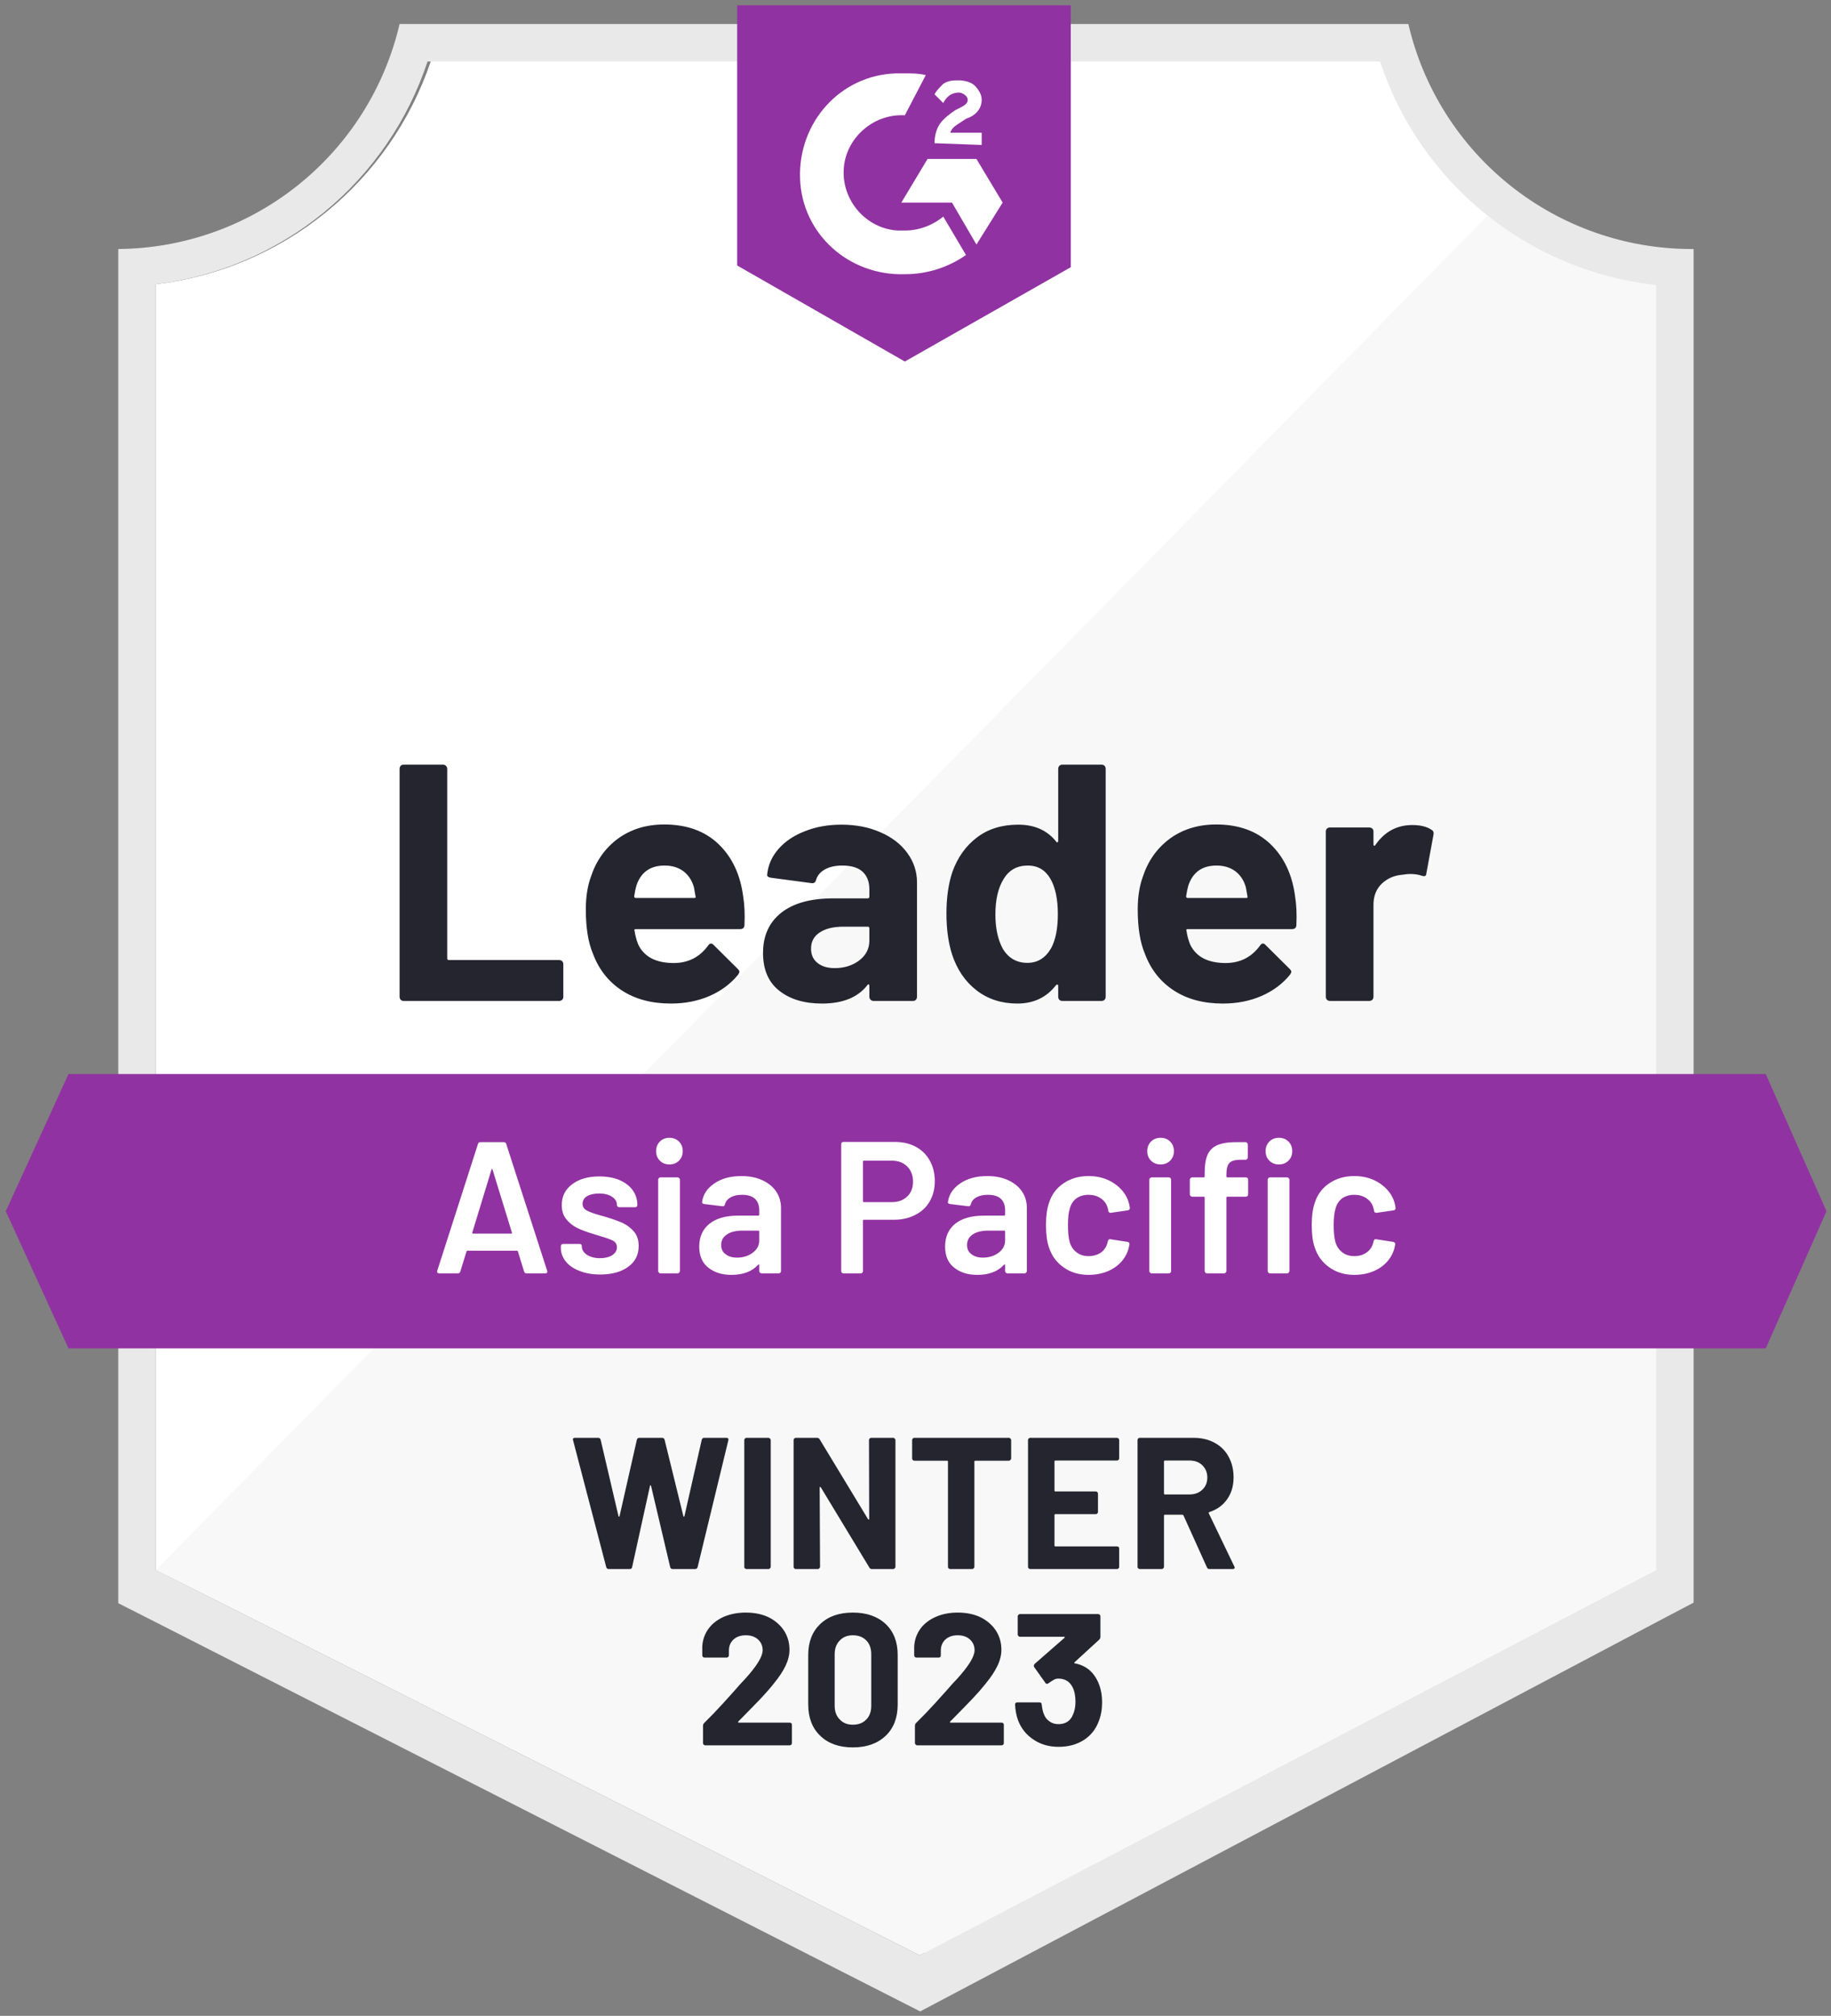
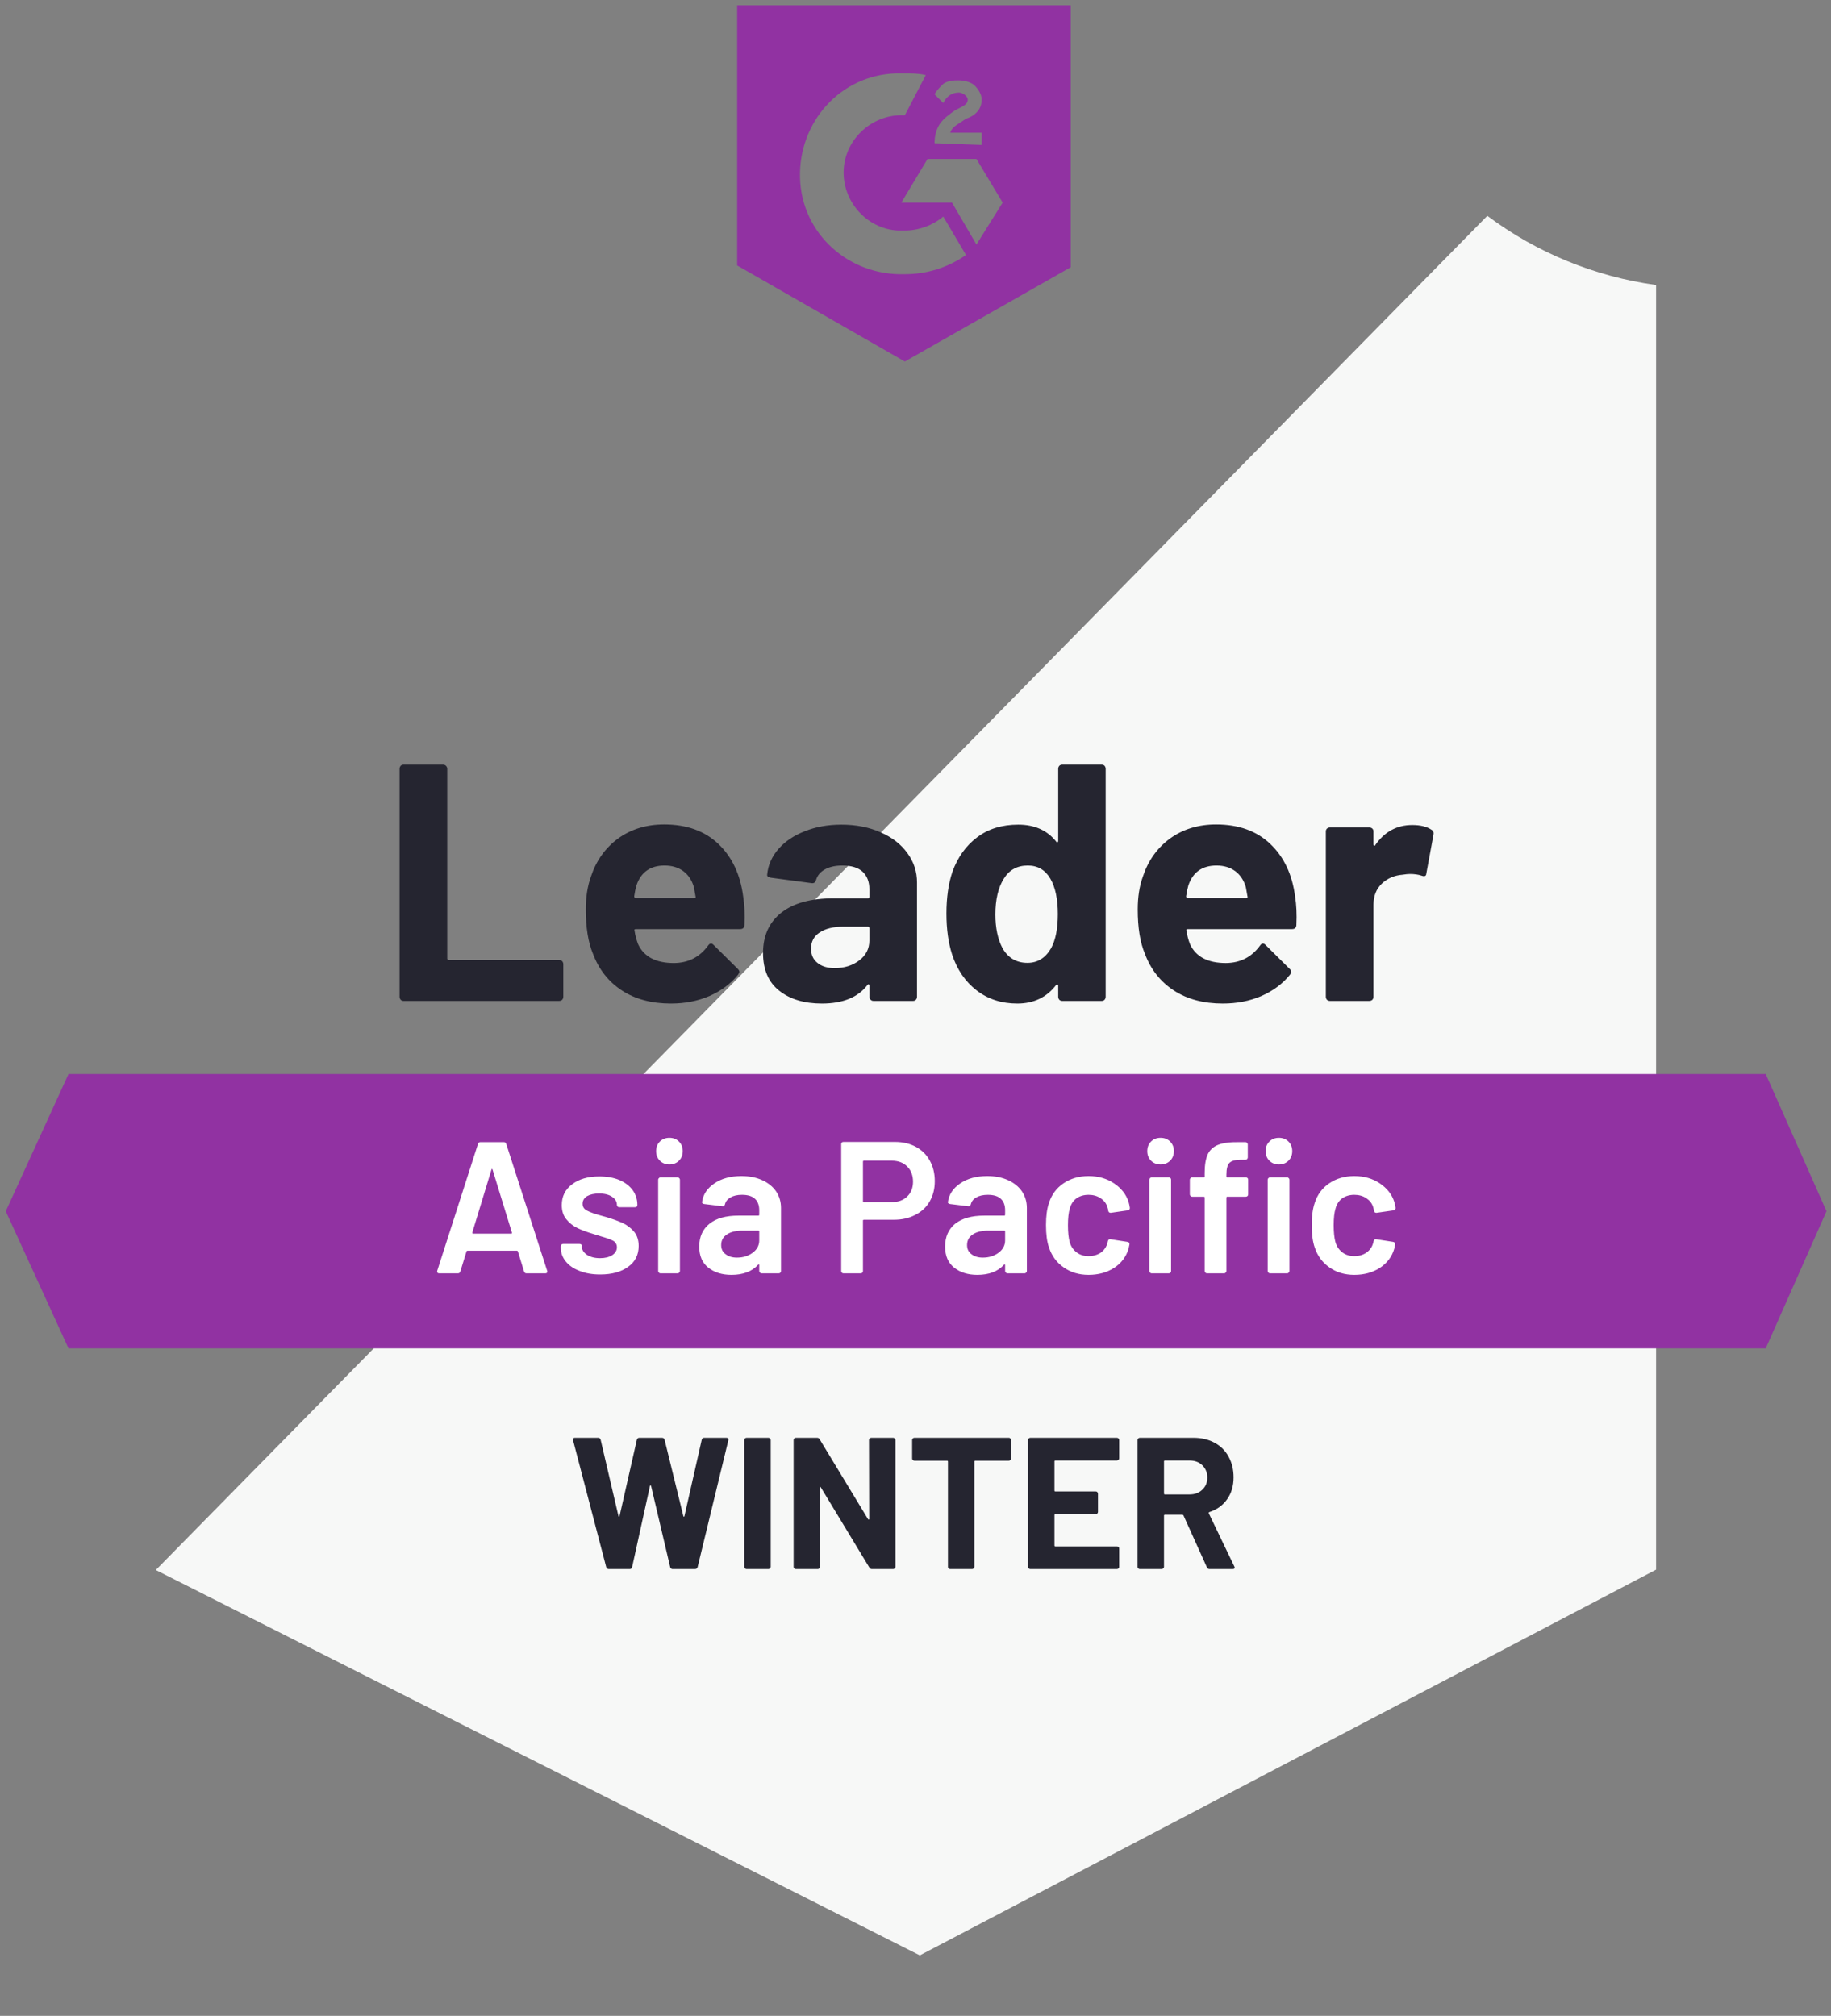
<svg xmlns="http://www.w3.org/2000/svg" width="178" height="196" viewBox="0 0 178 196" fill="none">
  <rect x="0" y="0" width="178" height="196" fill="#808080" stroke="none" />
-   <path d="M90.24 190.117L15.146 152.651V27.639C21.192 26.924 26.912 24.509 31.642 20.676C36.373 16.843 39.92 11.747 41.873 5.98H135.472C137.446 11.813 141.047 16.958 145.851 20.809C150.655 24.66 156.461 27.055 162.582 27.712V152.651L90.24 190.117Z" fill="white" />
  <path d="M15.146 152.651L89.42 190.117L160.996 152.615V27.712C155.046 26.895 149.4 24.58 144.588 20.985L15.146 152.651Z" fill="#F7F8F7" />
-   <path d="M164.643 24.212H164.406C158.027 24.201 151.84 22.033 146.849 18.061C141.858 14.09 138.356 8.547 136.913 2.334L38.846 2.334C37.403 8.52 33.921 14.041 28.961 18.009C24.001 21.977 17.851 24.162 11.499 24.212V155.879L14.088 157.191L87.269 194.456L89.457 195.568L91.626 194.42L162.108 157.155L164.643 155.824V27.858V24.212ZM89.42 190.117L15.146 152.652V27.64C21.149 26.905 26.82 24.478 31.497 20.644C36.175 16.809 39.665 11.724 41.563 5.981H134.16C136.08 11.794 139.63 16.933 144.388 20.786C149.146 24.639 154.911 27.043 160.996 27.712V152.652L89.42 190.117Z" fill="#E9E9EA" />
  <path d="M39.229 97.319C39.119 97.319 39.028 97.283 38.955 97.21C38.882 97.125 38.846 97.027 38.846 96.918V74.749C38.846 74.639 38.882 74.542 38.955 74.457C39.028 74.384 39.119 74.348 39.229 74.348H43.076C43.185 74.348 43.276 74.384 43.349 74.457C43.434 74.542 43.477 74.639 43.477 74.749V93.181C43.477 93.29 43.531 93.345 43.641 93.345H54.361C54.47 93.345 54.567 93.381 54.653 93.454C54.725 93.539 54.762 93.636 54.762 93.746V96.918C54.762 97.027 54.725 97.125 54.653 97.21C54.567 97.283 54.47 97.319 54.361 97.319H39.229V97.319ZM72.246 87.146C72.379 87.972 72.422 88.902 72.373 89.935C72.361 90.203 72.221 90.337 71.954 90.337H61.817C61.684 90.337 61.641 90.391 61.69 90.501C61.751 90.938 61.866 91.376 62.036 91.813C62.607 93.029 63.768 93.636 65.518 93.636C66.916 93.624 68.022 93.059 68.837 91.941C68.921 91.807 69.019 91.74 69.128 91.74C69.201 91.74 69.28 91.783 69.365 91.868L71.717 94.202C71.826 94.311 71.881 94.408 71.881 94.493C71.881 94.542 71.838 94.633 71.754 94.767C71.036 95.654 70.107 96.347 68.964 96.845C67.834 97.331 66.588 97.574 65.227 97.574C63.343 97.574 61.751 97.149 60.45 96.298C59.15 95.447 58.214 94.256 57.642 92.725C57.181 91.631 56.95 90.197 56.95 88.422C56.95 87.219 57.114 86.162 57.442 85.25C57.952 83.694 58.834 82.454 60.085 81.531C61.349 80.619 62.844 80.163 64.57 80.163C66.758 80.163 68.514 80.796 69.839 82.059C71.164 83.323 71.966 85.019 72.246 87.146V87.146ZM64.607 84.156C63.221 84.156 62.31 84.8 61.872 86.089C61.787 86.38 61.714 86.733 61.653 87.146C61.653 87.255 61.708 87.31 61.817 87.31H67.487C67.621 87.31 67.664 87.255 67.615 87.146C67.506 86.514 67.451 86.21 67.451 86.234C67.256 85.578 66.916 85.068 66.43 84.703C65.932 84.338 65.324 84.156 64.607 84.156V84.156ZM81.799 80.182C83.221 80.182 84.491 80.431 85.609 80.929C86.727 81.415 87.597 82.09 88.216 82.953C88.836 83.804 89.146 84.752 89.146 85.797V96.918C89.146 97.027 89.11 97.125 89.037 97.21C88.964 97.283 88.873 97.319 88.763 97.319H84.916C84.807 97.319 84.716 97.283 84.643 97.21C84.558 97.125 84.515 97.027 84.515 96.918V95.842C84.515 95.782 84.497 95.739 84.461 95.715C84.412 95.69 84.37 95.709 84.333 95.769C83.409 96.973 81.933 97.574 79.903 97.574C78.189 97.574 76.81 97.161 75.764 96.335C74.707 95.508 74.178 94.281 74.178 92.652C74.178 90.975 74.774 89.668 75.965 88.732C77.144 87.808 78.827 87.347 81.015 87.347H84.351C84.461 87.347 84.515 87.292 84.515 87.183V86.453C84.515 85.736 84.297 85.171 83.859 84.758C83.421 84.357 82.765 84.156 81.89 84.156C81.222 84.156 80.662 84.278 80.213 84.521C79.763 84.764 79.471 85.104 79.338 85.542C79.277 85.785 79.137 85.894 78.918 85.87L74.944 85.341C74.677 85.293 74.555 85.195 74.579 85.049C74.664 84.126 75.029 83.293 75.673 82.552C76.317 81.81 77.174 81.233 78.244 80.82C79.301 80.394 80.486 80.182 81.799 80.182V80.182ZM81.143 94.129C82.079 94.129 82.875 93.879 83.531 93.381C84.187 92.883 84.515 92.239 84.515 91.449V90.264C84.515 90.154 84.461 90.1 84.351 90.1H81.999C81.015 90.1 80.243 90.288 79.684 90.665C79.125 91.029 78.845 91.552 78.845 92.233C78.845 92.828 79.052 93.29 79.465 93.618C79.879 93.959 80.438 94.129 81.143 94.129V94.129ZM102.874 74.749C102.874 74.639 102.911 74.542 102.984 74.457C103.057 74.384 103.148 74.348 103.257 74.348H107.104C107.213 74.348 107.305 74.384 107.377 74.457C107.45 74.542 107.487 74.639 107.487 74.749V96.918C107.487 97.027 107.45 97.125 107.377 97.21C107.305 97.283 107.213 97.319 107.104 97.319H103.257C103.148 97.319 103.057 97.283 102.984 97.21C102.911 97.125 102.874 97.027 102.874 96.918V95.842C102.874 95.782 102.85 95.745 102.801 95.733C102.753 95.721 102.71 95.733 102.674 95.769C101.75 96.973 100.492 97.574 98.9 97.574C97.368 97.574 96.05 97.149 94.944 96.298C93.838 95.447 93.042 94.281 92.555 92.798C92.191 91.655 92.008 90.33 92.008 88.823C92.008 87.268 92.203 85.912 92.592 84.758C93.102 83.348 93.898 82.236 94.98 81.421C96.062 80.595 97.399 80.182 98.991 80.182C100.571 80.182 101.799 80.729 102.674 81.823C102.71 81.895 102.753 81.92 102.801 81.895C102.85 81.871 102.874 81.829 102.874 81.768V74.749ZM102.182 92.196C102.619 91.394 102.838 90.288 102.838 88.878C102.838 87.419 102.595 86.271 102.109 85.432C101.61 84.582 100.881 84.156 99.921 84.156C98.888 84.156 98.11 84.582 97.587 85.432C97.04 86.295 96.767 87.456 96.767 88.915C96.767 90.227 96.998 91.321 97.46 92.196C98.007 93.144 98.815 93.618 99.884 93.618C100.869 93.618 101.635 93.144 102.182 92.196V92.196ZM125.9 87.146C126.034 87.972 126.077 88.902 126.028 89.935C126.016 90.203 125.876 90.337 125.609 90.337H115.472C115.338 90.337 115.296 90.391 115.345 90.501C115.405 90.938 115.521 91.376 115.691 91.813C116.262 93.029 117.423 93.636 119.173 93.636C120.571 93.624 121.677 93.059 122.491 91.941C122.576 91.807 122.674 91.74 122.783 91.74C122.856 91.74 122.935 91.783 123.02 91.868L125.372 94.202C125.481 94.311 125.536 94.408 125.536 94.493C125.536 94.542 125.493 94.633 125.408 94.767C124.691 95.654 123.761 96.347 122.619 96.845C121.488 97.331 120.243 97.574 118.881 97.574C116.998 97.574 115.405 97.149 114.105 96.298C112.804 95.447 111.868 94.256 111.297 92.725C110.835 91.631 110.604 90.197 110.604 88.422C110.604 87.219 110.768 86.162 111.097 85.25C111.607 83.694 112.488 82.454 113.74 81.531C115.004 80.619 116.499 80.163 118.225 80.163C120.413 80.163 122.169 80.796 123.494 82.059C124.819 83.323 125.621 85.019 125.9 87.146V87.146ZM118.262 84.156C116.876 84.156 115.964 84.8 115.527 86.089C115.442 86.38 115.369 86.733 115.308 87.146C115.308 87.255 115.363 87.31 115.472 87.31H121.142C121.276 87.31 121.318 87.255 121.27 87.146C121.16 86.514 121.106 86.21 121.106 86.234C120.911 85.578 120.571 85.068 120.085 84.703C119.586 84.338 118.979 84.156 118.262 84.156ZM137.295 80.218C138.085 80.218 138.705 80.37 139.155 80.674C139.337 80.771 139.404 80.935 139.355 81.166L138.662 84.922C138.65 85.177 138.498 85.25 138.207 85.141C137.878 85.031 137.496 84.977 137.058 84.977C136.888 84.977 136.651 85.001 136.347 85.049C135.557 85.11 134.888 85.396 134.342 85.906C133.795 86.429 133.521 87.116 133.521 87.966V96.918C133.521 97.027 133.485 97.125 133.412 97.21C133.327 97.283 133.229 97.319 133.12 97.319H129.291C129.182 97.319 129.085 97.283 129 97.21C128.927 97.125 128.89 97.027 128.89 96.918V80.838C128.89 80.729 128.927 80.638 129 80.564C129.085 80.492 129.182 80.455 129.291 80.455H133.12C133.229 80.455 133.327 80.492 133.412 80.564C133.485 80.638 133.521 80.729 133.521 80.838V82.096C133.521 82.157 133.539 82.199 133.576 82.224C133.624 82.248 133.661 82.236 133.685 82.187C134.585 80.874 135.788 80.218 137.295 80.218V80.218Z" fill="#252530" />
  <path d="M59.193 152.56C59.059 152.56 58.974 152.499 58.937 152.378L55.71 140.035L55.692 139.962C55.692 139.853 55.759 139.798 55.893 139.798H58.153C58.275 139.798 58.354 139.859 58.39 139.981L60.122 147.401C60.135 147.449 60.153 147.474 60.177 147.474C60.201 147.474 60.22 147.449 60.232 147.401L61.909 139.999C61.946 139.865 62.025 139.798 62.146 139.798H64.352C64.486 139.798 64.571 139.859 64.607 139.981L66.43 147.401C66.442 147.437 66.461 147.462 66.485 147.474C66.509 147.474 66.528 147.449 66.54 147.401L68.217 139.999C68.254 139.865 68.332 139.798 68.454 139.798H70.605C70.775 139.798 70.842 139.877 70.806 140.035L67.816 152.378C67.779 152.499 67.694 152.56 67.561 152.56H65.391C65.27 152.56 65.191 152.499 65.154 152.378L63.295 144.484C63.282 144.435 63.264 144.411 63.24 144.411C63.216 144.411 63.197 144.435 63.185 144.484L61.453 152.36C61.429 152.493 61.35 152.56 61.216 152.56H59.193ZM72.574 152.56C72.514 152.56 72.459 152.536 72.41 152.487C72.374 152.451 72.356 152.402 72.356 152.341V140.017C72.356 139.956 72.374 139.908 72.41 139.871C72.459 139.823 72.514 139.798 72.574 139.798H74.707C74.768 139.798 74.817 139.823 74.853 139.871C74.902 139.908 74.926 139.956 74.926 140.017V152.341C74.926 152.402 74.902 152.451 74.853 152.487C74.817 152.536 74.768 152.56 74.707 152.56H72.574V152.56ZM84.479 140.017C84.479 139.956 84.498 139.908 84.534 139.871C84.583 139.823 84.637 139.798 84.698 139.798H86.831C86.892 139.798 86.941 139.823 86.977 139.871C87.026 139.908 87.05 139.956 87.05 140.017V152.341C87.05 152.402 87.026 152.451 86.977 152.487C86.941 152.536 86.892 152.56 86.831 152.56H84.771C84.65 152.56 84.564 152.512 84.516 152.414L79.794 144.611C79.77 144.575 79.745 144.563 79.721 144.575C79.697 144.575 79.684 144.599 79.684 144.648L79.721 152.341C79.721 152.402 79.697 152.451 79.648 152.487C79.612 152.536 79.563 152.56 79.502 152.56H77.369C77.308 152.56 77.254 152.536 77.205 152.487C77.169 152.451 77.15 152.402 77.15 152.341V140.017C77.15 139.956 77.169 139.908 77.205 139.871C77.254 139.823 77.308 139.798 77.369 139.798H79.429C79.551 139.798 79.636 139.847 79.684 139.944L84.388 147.711C84.412 147.747 84.437 147.759 84.461 147.747C84.486 147.747 84.498 147.723 84.498 147.674L84.479 140.017V140.017ZM98.08 139.798C98.141 139.798 98.189 139.823 98.226 139.871C98.274 139.908 98.299 139.956 98.299 140.017V141.804C98.299 141.865 98.274 141.913 98.226 141.95C98.189 141.998 98.141 142.023 98.08 142.023H94.817C94.756 142.023 94.725 142.053 94.725 142.114V152.341C94.725 152.402 94.701 152.451 94.653 152.487C94.616 152.536 94.567 152.56 94.507 152.56H92.374C92.313 152.56 92.258 152.536 92.21 152.487C92.173 152.451 92.155 152.402 92.155 152.341V142.114C92.155 142.053 92.124 142.023 92.064 142.023H88.891C88.831 142.023 88.776 141.998 88.727 141.95C88.691 141.913 88.673 141.865 88.673 141.804V140.017C88.673 139.956 88.691 139.908 88.727 139.871C88.776 139.823 88.831 139.798 88.891 139.798H98.08V139.798ZM108.8 141.786C108.8 141.846 108.782 141.895 108.745 141.931C108.697 141.98 108.642 142.004 108.581 142.004H102.601C102.541 142.004 102.51 142.035 102.51 142.095V144.921C102.51 144.982 102.541 145.012 102.601 145.012H106.521C106.582 145.012 106.63 145.031 106.667 145.067C106.716 145.116 106.74 145.171 106.74 145.231V147C106.74 147.06 106.716 147.115 106.667 147.164C106.63 147.2 106.582 147.218 106.521 147.218H102.601C102.541 147.218 102.51 147.249 102.51 147.31V150.263C102.51 150.324 102.541 150.354 102.601 150.354H108.581C108.642 150.354 108.697 150.373 108.745 150.409C108.782 150.458 108.8 150.512 108.8 150.573V152.341C108.8 152.402 108.782 152.451 108.745 152.487C108.697 152.536 108.642 152.56 108.581 152.56H100.158C100.098 152.56 100.043 152.536 99.994 152.487C99.958 152.451 99.939 152.402 99.939 152.341V140.017C99.939 139.956 99.958 139.908 99.994 139.871C100.043 139.823 100.098 139.798 100.158 139.798H108.581C108.642 139.798 108.697 139.823 108.745 139.871C108.782 139.908 108.8 139.956 108.8 140.017V141.786V141.786ZM117.587 152.56C117.466 152.56 117.381 152.506 117.332 152.396L115.053 147.346C115.029 147.297 114.993 147.273 114.944 147.273H113.248C113.188 147.273 113.157 147.304 113.157 147.364V152.341C113.157 152.402 113.133 152.451 113.084 152.487C113.048 152.536 112.999 152.56 112.938 152.56H110.805C110.745 152.56 110.69 152.536 110.641 152.487C110.605 152.451 110.587 152.402 110.587 152.341V140.017C110.587 139.956 110.605 139.908 110.641 139.871C110.69 139.823 110.745 139.798 110.805 139.798H116.02C116.797 139.798 117.478 139.956 118.061 140.272C118.657 140.588 119.113 141.038 119.429 141.621C119.757 142.205 119.921 142.879 119.921 143.645C119.921 144.472 119.714 145.177 119.301 145.76C118.888 146.356 118.311 146.775 117.569 147.018C117.508 147.042 117.49 147.085 117.515 147.146L119.994 152.305C120.018 152.354 120.03 152.39 120.03 152.414C120.03 152.512 119.964 152.56 119.83 152.56H117.587V152.56ZM113.248 142.004C113.188 142.004 113.157 142.035 113.157 142.095V145.213C113.157 145.274 113.188 145.304 113.248 145.304H115.637C116.147 145.304 116.56 145.152 116.876 144.848C117.205 144.545 117.369 144.15 117.369 143.663C117.369 143.177 117.205 142.776 116.876 142.46C116.56 142.156 116.147 142.004 115.637 142.004H113.248V142.004Z" fill="#252530" />
-   <path d="M71.772 167.382C71.747 167.406 71.741 167.431 71.753 167.455C71.766 167.479 71.79 167.491 71.826 167.491H76.767C76.828 167.491 76.882 167.51 76.931 167.546C76.968 167.595 76.986 167.649 76.986 167.71V169.479C76.986 169.539 76.968 169.588 76.931 169.624C76.882 169.673 76.828 169.697 76.767 169.697H68.563C68.502 169.697 68.448 169.673 68.399 169.624C68.362 169.588 68.344 169.539 68.344 169.479V167.801C68.344 167.692 68.381 167.601 68.454 167.528C69.049 166.944 69.657 166.312 70.277 165.632C70.897 164.939 71.285 164.507 71.444 164.337C71.784 163.936 72.13 163.553 72.483 163.189C73.589 161.961 74.142 161.05 74.142 160.454C74.142 160.029 73.99 159.676 73.686 159.397C73.382 159.129 72.987 158.996 72.501 158.996C72.015 158.996 71.62 159.129 71.316 159.397C71.012 159.676 70.86 160.041 70.86 160.491V160.946C70.86 161.007 70.836 161.062 70.787 161.11C70.751 161.147 70.702 161.165 70.641 161.165H68.49C68.429 161.165 68.381 161.147 68.344 161.11C68.296 161.062 68.271 161.007 68.271 160.946V160.089C68.308 159.433 68.514 158.85 68.891 158.339C69.268 157.841 69.766 157.458 70.386 157.191C71.018 156.923 71.723 156.79 72.501 156.79C73.364 156.79 74.117 156.948 74.762 157.264C75.394 157.592 75.886 158.029 76.238 158.576C76.579 159.123 76.749 159.731 76.749 160.399C76.749 160.91 76.621 161.432 76.366 161.967C76.111 162.502 75.728 163.079 75.217 163.699C74.841 164.173 74.433 164.641 73.996 165.103C73.558 165.565 72.908 166.233 72.045 167.108L71.772 167.382V167.382ZM82.911 169.898C81.574 169.898 80.517 169.521 79.739 168.768C78.961 168.026 78.572 167.011 78.572 165.723V160.91C78.572 159.646 78.961 158.643 79.739 157.902C80.517 157.16 81.574 156.79 82.911 156.79C84.248 156.79 85.311 157.16 86.102 157.902C86.879 158.643 87.268 159.646 87.268 160.91V165.723C87.268 167.011 86.879 168.026 86.102 168.768C85.311 169.521 84.248 169.898 82.911 169.898V169.898ZM82.911 167.692C83.458 167.692 83.895 167.522 84.224 167.181C84.54 166.853 84.698 166.41 84.698 165.851V160.837C84.698 160.278 84.54 159.834 84.224 159.506C83.895 159.166 83.458 158.996 82.911 158.996C82.376 158.996 81.951 159.166 81.635 159.506C81.307 159.834 81.142 160.278 81.142 160.837V165.851C81.142 166.41 81.307 166.853 81.635 167.181C81.951 167.522 82.376 167.692 82.911 167.692V167.692ZM92.373 167.382C92.349 167.406 92.343 167.431 92.355 167.455C92.367 167.479 92.391 167.491 92.428 167.491H97.368C97.429 167.491 97.484 167.51 97.532 167.546C97.569 167.595 97.587 167.649 97.587 167.71V169.479C97.587 169.539 97.569 169.588 97.532 169.624C97.484 169.673 97.429 169.697 97.368 169.697H89.164C89.104 169.697 89.055 169.673 89.019 169.624C88.97 169.588 88.945 169.539 88.945 169.479V167.801C88.945 167.692 88.982 167.601 89.055 167.528C89.65 166.944 90.258 166.312 90.878 165.632C91.498 164.939 91.887 164.507 92.045 164.337C92.385 163.936 92.732 163.553 93.084 163.189C94.19 161.961 94.743 161.05 94.743 160.454C94.743 160.029 94.591 159.676 94.287 159.397C93.984 159.129 93.588 158.996 93.102 158.996C92.616 158.996 92.221 159.129 91.917 159.397C91.613 159.676 91.462 160.041 91.462 160.491V160.946C91.462 161.007 91.443 161.062 91.407 161.11C91.358 161.147 91.303 161.165 91.243 161.165H89.091C89.031 161.165 88.982 161.147 88.945 161.11C88.897 161.062 88.873 161.007 88.873 160.946V160.089C88.909 159.433 89.116 158.85 89.493 158.339C89.869 157.841 90.374 157.458 91.006 157.191C91.626 156.923 92.324 156.79 93.102 156.79C93.965 156.79 94.719 156.948 95.363 157.264C95.995 157.592 96.487 158.029 96.84 158.576C97.18 159.123 97.35 159.731 97.35 160.399C97.35 160.91 97.223 161.432 96.967 161.967C96.712 162.502 96.329 163.079 95.819 163.699C95.442 164.173 95.035 164.641 94.597 165.103C94.16 165.565 93.509 166.233 92.647 167.108L92.373 167.382V167.382ZM106.776 163.608C107.019 164.167 107.14 164.811 107.14 165.541C107.14 166.197 107.031 166.805 106.812 167.364C106.521 168.142 106.034 168.749 105.354 169.187C104.661 169.624 103.847 169.843 102.911 169.843C101.987 169.843 101.179 169.612 100.486 169.15C99.781 168.689 99.277 168.063 98.973 167.273C98.803 166.799 98.705 166.288 98.681 165.741C98.681 165.595 98.754 165.522 98.9 165.522H101.051C101.197 165.522 101.27 165.595 101.27 165.741C101.319 166.142 101.385 166.44 101.47 166.634C101.58 166.95 101.762 167.194 102.017 167.364C102.26 167.546 102.552 167.637 102.892 167.637C103.573 167.637 104.041 167.339 104.296 166.744C104.466 166.379 104.552 165.954 104.552 165.468C104.552 164.896 104.46 164.428 104.278 164.064C103.999 163.493 103.531 163.207 102.874 163.207C102.741 163.207 102.601 163.243 102.455 163.316C102.309 163.401 102.133 163.517 101.926 163.663C101.878 163.699 101.829 163.717 101.78 163.717C101.707 163.717 101.653 163.681 101.616 163.608L100.541 162.095C100.516 162.058 100.504 162.016 100.504 161.967C100.504 161.894 100.529 161.834 100.577 161.785L103.476 159.251C103.5 159.226 103.512 159.202 103.512 159.178C103.5 159.154 103.476 159.141 103.439 159.141H99.155C99.094 159.141 99.046 159.117 99.009 159.068C98.961 159.032 98.936 158.983 98.936 158.923V157.154C98.936 157.093 98.961 157.045 99.009 157.008C99.046 156.96 99.094 156.935 99.155 156.935H106.758C106.818 156.935 106.873 156.96 106.922 157.008C106.958 157.045 106.976 157.093 106.976 157.154V159.16C106.976 159.257 106.934 159.348 106.849 159.433L104.46 161.621C104.436 161.645 104.43 161.669 104.442 161.694C104.442 161.718 104.466 161.73 104.515 161.73C105.573 161.937 106.326 162.563 106.776 163.608V163.608Z" fill="#252530" />
  <path d="M171.654 104.429H6.658L0.561 117.766L6.658 131.103H171.654L177.561 117.766L171.654 104.429Z" fill="#9132A2" />
  <path d="M51.185 123.809C51.064 123.809 50.985 123.748 50.948 123.627L50.347 121.676C50.322 121.627 50.292 121.603 50.256 121.603H45.443C45.406 121.603 45.376 121.627 45.351 121.676L44.75 123.627C44.713 123.748 44.634 123.809 44.513 123.809H42.69C42.617 123.809 42.562 123.785 42.526 123.736C42.489 123.7 42.483 123.639 42.507 123.554L46.464 111.23C46.5 111.108 46.579 111.047 46.7 111.047H48.979C49.101 111.047 49.18 111.108 49.216 111.23L53.191 123.554C53.203 123.578 53.209 123.609 53.209 123.645C53.209 123.754 53.142 123.809 53.008 123.809H51.185V123.809ZM45.916 119.835C45.904 119.908 45.929 119.944 45.989 119.944H49.69C49.763 119.944 49.788 119.908 49.763 119.835L47.886 113.727C47.873 113.679 47.855 113.654 47.831 113.654C47.806 113.654 47.788 113.679 47.776 113.727L45.916 119.835ZM58.35 123.919C57.585 123.919 56.916 123.803 56.345 123.572C55.761 123.353 55.312 123.043 54.996 122.642C54.68 122.253 54.522 121.816 54.522 121.33V121.166C54.522 121.105 54.546 121.05 54.595 121.002C54.631 120.965 54.68 120.947 54.74 120.947H56.345C56.406 120.947 56.46 120.965 56.509 121.002C56.545 121.05 56.564 121.105 56.564 121.166V121.202C56.564 121.506 56.728 121.773 57.056 122.004C57.396 122.223 57.822 122.332 58.332 122.332C58.818 122.332 59.213 122.235 59.517 122.041C59.821 121.834 59.973 121.579 59.973 121.275C59.973 120.995 59.851 120.783 59.608 120.637C59.353 120.503 58.946 120.357 58.387 120.199L57.694 119.981C57.074 119.798 56.551 119.604 56.126 119.397C55.701 119.191 55.342 118.905 55.05 118.54C54.759 118.188 54.613 117.732 54.613 117.173C54.613 116.322 54.947 115.648 55.616 115.149C56.284 114.639 57.165 114.384 58.259 114.384C59.001 114.384 59.651 114.499 60.21 114.73C60.769 114.973 61.2 115.301 61.504 115.714C61.808 116.14 61.96 116.62 61.96 117.155C61.96 117.216 61.942 117.27 61.905 117.319C61.857 117.355 61.802 117.374 61.741 117.374H60.192C60.131 117.374 60.082 117.355 60.046 117.319C59.997 117.27 59.973 117.216 59.973 117.155C59.973 116.839 59.821 116.577 59.517 116.371C59.201 116.152 58.776 116.043 58.241 116.043C57.767 116.043 57.378 116.128 57.074 116.298C56.782 116.48 56.636 116.729 56.636 117.045C56.636 117.337 56.776 117.556 57.056 117.702C57.347 117.86 57.828 118.03 58.496 118.212L58.897 118.322C59.541 118.516 60.082 118.71 60.52 118.905C60.957 119.112 61.328 119.391 61.632 119.744C61.936 120.108 62.088 120.576 62.088 121.147C62.088 122.01 61.747 122.685 61.067 123.171C60.386 123.669 59.481 123.919 58.35 123.919ZM65.078 113.217C64.701 113.217 64.391 113.095 64.148 112.852C63.905 112.609 63.783 112.299 63.783 111.922C63.783 111.546 63.905 111.236 64.148 110.993C64.391 110.749 64.701 110.628 65.078 110.628C65.454 110.628 65.764 110.749 66.007 110.993C66.251 111.236 66.372 111.546 66.372 111.922C66.372 112.299 66.251 112.609 66.007 112.852C65.764 113.095 65.454 113.217 65.078 113.217ZM64.203 123.809C64.142 123.809 64.093 123.785 64.057 123.736C64.008 123.7 63.984 123.651 63.984 123.59V114.694C63.984 114.633 64.008 114.584 64.057 114.548C64.093 114.499 64.142 114.475 64.203 114.475H65.88C65.941 114.475 65.989 114.499 66.026 114.548C66.074 114.584 66.099 114.633 66.099 114.694V123.59C66.099 123.651 66.074 123.7 66.026 123.736C65.989 123.785 65.941 123.809 65.88 123.809H64.203V123.809ZM72.079 114.347C72.844 114.347 73.519 114.481 74.102 114.748C74.686 115.016 75.135 115.38 75.451 115.842C75.767 116.316 75.925 116.851 75.925 117.446V123.59C75.925 123.651 75.907 123.7 75.871 123.736C75.822 123.785 75.767 123.809 75.707 123.809H74.029C73.968 123.809 73.92 123.785 73.883 123.736C73.835 123.7 73.81 123.651 73.81 123.59V123.007C73.81 122.971 73.798 122.946 73.774 122.934C73.75 122.934 73.725 122.946 73.701 122.971C73.106 123.627 72.243 123.955 71.112 123.955C70.201 123.955 69.453 123.724 68.87 123.262C68.274 122.8 67.976 122.114 67.976 121.202C67.976 120.254 68.311 119.513 68.979 118.978C69.635 118.455 70.565 118.194 71.769 118.194H73.719C73.78 118.194 73.81 118.164 73.81 118.103V117.665C73.81 117.191 73.671 116.82 73.391 116.553C73.112 116.298 72.692 116.17 72.133 116.17C71.671 116.17 71.301 116.255 71.021 116.425C70.729 116.583 70.547 116.808 70.474 117.1C70.438 117.246 70.353 117.307 70.219 117.282L68.45 117.064C68.39 117.051 68.341 117.033 68.305 117.009C68.256 116.972 68.238 116.93 68.25 116.881C68.347 116.14 68.748 115.532 69.453 115.058C70.146 114.584 71.021 114.347 72.079 114.347V114.347ZM71.641 122.278C72.237 122.278 72.747 122.12 73.172 121.804C73.598 121.488 73.81 121.087 73.81 120.6V119.744C73.81 119.683 73.78 119.652 73.719 119.652H72.188C71.544 119.652 71.039 119.774 70.675 120.017C70.298 120.26 70.109 120.607 70.109 121.056C70.109 121.445 70.255 121.743 70.547 121.95C70.827 122.168 71.191 122.278 71.641 122.278V122.278ZM87.01 111.029C87.776 111.029 88.45 111.187 89.034 111.503C89.617 111.819 90.067 112.263 90.383 112.834C90.711 113.417 90.875 114.086 90.875 114.839C90.875 115.581 90.711 116.237 90.383 116.808C90.055 117.38 89.587 117.817 88.979 118.121C88.383 118.437 87.691 118.595 86.9 118.595H83.984C83.923 118.595 83.892 118.625 83.892 118.686V123.59C83.892 123.651 83.874 123.7 83.838 123.736C83.789 123.785 83.734 123.809 83.674 123.809H81.996C81.936 123.809 81.881 123.785 81.832 123.736C81.796 123.7 81.778 123.651 81.778 123.59V111.248C81.778 111.187 81.796 111.132 81.832 111.084C81.881 111.047 81.936 111.029 81.996 111.029H87.01V111.029ZM86.7 116.881C87.32 116.881 87.818 116.699 88.195 116.334C88.572 115.97 88.76 115.49 88.76 114.894C88.76 114.286 88.572 113.794 88.195 113.417C87.818 113.041 87.32 112.852 86.7 112.852H83.984C83.923 112.852 83.892 112.883 83.892 112.943V116.79C83.892 116.851 83.923 116.881 83.984 116.881H86.7V116.881ZM95.98 114.347C96.745 114.347 97.42 114.481 98.003 114.748C98.587 115.016 99.037 115.38 99.353 115.842C99.668 116.316 99.826 116.851 99.826 117.446V123.59C99.826 123.651 99.802 123.7 99.754 123.736C99.717 123.785 99.668 123.809 99.608 123.809H97.93C97.87 123.809 97.821 123.785 97.785 123.736C97.736 123.7 97.712 123.651 97.712 123.59V123.007C97.712 122.971 97.7 122.946 97.675 122.934C97.651 122.934 97.627 122.946 97.602 122.971C97.007 123.627 96.144 123.955 95.013 123.955C94.102 123.955 93.354 123.724 92.771 123.262C92.175 122.8 91.878 122.114 91.878 121.202C91.878 120.254 92.206 119.513 92.862 118.978C93.531 118.455 94.466 118.194 95.67 118.194H97.621C97.681 118.194 97.712 118.164 97.712 118.103V117.665C97.712 117.191 97.572 116.82 97.292 116.553C97.013 116.298 96.594 116.17 96.034 116.17C95.573 116.17 95.196 116.255 94.904 116.425C94.624 116.583 94.448 116.808 94.375 117.1C94.339 117.246 94.254 117.307 94.12 117.282L92.352 117.064C92.291 117.051 92.242 117.033 92.206 117.009C92.157 116.972 92.139 116.93 92.151 116.881C92.248 116.14 92.649 115.532 93.354 115.058C94.047 114.584 94.922 114.347 95.98 114.347V114.347ZM95.542 122.278C96.138 122.278 96.648 122.12 97.074 121.804C97.499 121.488 97.712 121.087 97.712 120.6V119.744C97.712 119.683 97.681 119.652 97.621 119.652H96.089C95.445 119.652 94.941 119.774 94.576 120.017C94.199 120.26 94.011 120.607 94.011 121.056C94.011 121.445 94.157 121.743 94.448 121.95C94.728 122.168 95.092 122.278 95.542 122.278V122.278ZM105.825 123.955C104.889 123.955 104.08 123.712 103.4 123.226C102.719 122.752 102.245 122.108 101.978 121.293C101.783 120.746 101.686 120.017 101.686 119.105C101.686 118.23 101.783 117.513 101.978 116.954C102.233 116.152 102.701 115.52 103.382 115.058C104.074 114.584 104.889 114.347 105.825 114.347C106.773 114.347 107.599 114.584 108.304 115.058C109.009 115.532 109.477 116.128 109.708 116.845C109.769 117.039 109.811 117.234 109.836 117.428V117.465C109.836 117.586 109.769 117.659 109.635 117.683L107.994 117.92H107.958C107.848 117.92 107.775 117.86 107.739 117.738C107.739 117.677 107.733 117.629 107.721 117.592C107.696 117.495 107.672 117.41 107.648 117.337C107.538 116.997 107.32 116.717 106.991 116.498C106.663 116.28 106.274 116.17 105.825 116.17C105.363 116.17 104.968 116.286 104.64 116.517C104.324 116.76 104.111 117.088 104.001 117.501C103.88 117.89 103.819 118.431 103.819 119.124C103.819 119.792 103.874 120.333 103.983 120.746C104.105 121.172 104.324 121.506 104.64 121.749C104.956 122.004 105.351 122.132 105.825 122.132C106.286 122.132 106.688 122.016 107.028 121.785C107.356 121.542 107.569 121.22 107.666 120.819C107.678 120.795 107.684 120.765 107.684 120.728C107.696 120.716 107.702 120.698 107.702 120.673C107.739 120.528 107.824 120.467 107.958 120.491L109.598 120.746C109.659 120.758 109.714 120.783 109.763 120.819C109.799 120.868 109.811 120.929 109.799 121.002C109.763 121.196 109.732 121.336 109.708 121.421C109.477 122.199 109.009 122.819 108.304 123.28C107.599 123.73 106.773 123.955 105.825 123.955V123.955ZM112.825 113.217C112.449 113.217 112.139 113.095 111.896 112.852C111.653 112.609 111.531 112.299 111.531 111.922C111.531 111.546 111.653 111.236 111.896 110.993C112.139 110.749 112.449 110.628 112.825 110.628C113.202 110.628 113.512 110.749 113.755 110.993C113.998 111.236 114.12 111.546 114.12 111.922C114.12 112.299 113.998 112.609 113.755 112.852C113.512 113.095 113.202 113.217 112.825 113.217ZM111.95 123.809C111.89 123.809 111.841 123.785 111.804 123.736C111.756 123.7 111.732 123.651 111.732 123.59V114.694C111.732 114.633 111.756 114.584 111.804 114.548C111.841 114.499 111.89 114.475 111.95 114.475H113.628C113.688 114.475 113.743 114.499 113.792 114.548C113.828 114.584 113.846 114.633 113.846 114.694V123.59C113.846 123.651 113.828 123.7 113.792 123.736C113.743 123.785 113.688 123.809 113.628 123.809H111.95V123.809ZM121.121 114.475C121.181 114.475 121.236 114.499 121.285 114.548C121.321 114.584 121.339 114.633 121.339 114.694V116.134C121.339 116.195 121.321 116.243 121.285 116.28C121.236 116.328 121.181 116.353 121.121 116.353H119.316C119.255 116.353 119.225 116.383 119.225 116.444V123.59C119.225 123.651 119.2 123.7 119.152 123.736C119.115 123.785 119.067 123.809 119.006 123.809H117.329C117.268 123.809 117.219 123.785 117.183 123.736C117.134 123.7 117.11 123.651 117.11 123.59V116.444C117.11 116.383 117.079 116.353 117.019 116.353H115.888C115.828 116.353 115.779 116.328 115.742 116.28C115.694 116.243 115.67 116.195 115.67 116.134V114.694C115.67 114.633 115.694 114.584 115.742 114.548C115.779 114.499 115.828 114.475 115.888 114.475H117.019C117.079 114.475 117.11 114.444 117.11 114.384V114.055C117.11 113.265 117.213 112.652 117.42 112.214C117.626 111.789 117.967 111.485 118.441 111.302C118.915 111.12 119.583 111.035 120.446 111.047H121.084C121.145 111.047 121.194 111.072 121.23 111.12C121.279 111.157 121.303 111.205 121.303 111.266V112.542C121.303 112.603 121.279 112.658 121.23 112.706C121.194 112.743 121.145 112.761 121.084 112.761H120.61C120.088 112.761 119.723 112.864 119.516 113.071C119.322 113.278 119.225 113.654 119.225 114.201V114.384C119.225 114.444 119.255 114.475 119.316 114.475H121.121V114.475ZM124.329 113.217C123.953 113.217 123.643 113.095 123.4 112.852C123.157 112.609 123.035 112.299 123.035 111.922C123.035 111.546 123.157 111.236 123.4 110.993C123.643 110.749 123.953 110.628 124.329 110.628C124.706 110.628 125.016 110.749 125.259 110.993C125.502 111.236 125.624 111.546 125.624 111.922C125.624 112.299 125.502 112.609 125.259 112.852C125.016 113.095 124.706 113.217 124.329 113.217ZM123.454 123.809C123.394 123.809 123.345 123.785 123.308 123.736C123.26 123.7 123.236 123.651 123.236 123.59V114.694C123.236 114.633 123.26 114.584 123.308 114.548C123.345 114.499 123.394 114.475 123.454 114.475H125.132C125.192 114.475 125.241 114.499 125.277 114.548C125.326 114.584 125.35 114.633 125.35 114.694V123.59C125.35 123.651 125.326 123.7 125.277 123.736C125.241 123.785 125.192 123.809 125.132 123.809H123.454V123.809ZM131.658 123.955C130.723 123.955 129.914 123.712 129.234 123.226C128.553 122.752 128.079 122.108 127.812 121.293C127.617 120.746 127.52 120.017 127.52 119.105C127.52 118.23 127.617 117.513 127.812 116.954C128.067 116.152 128.535 115.52 129.215 115.058C129.908 114.584 130.723 114.347 131.658 114.347C132.606 114.347 133.433 114.584 134.138 115.058C134.843 115.532 135.311 116.128 135.542 116.845C135.602 117.039 135.645 117.234 135.669 117.428V117.465C135.669 117.586 135.602 117.659 135.469 117.683L133.828 117.92H133.791C133.682 117.92 133.609 117.86 133.573 117.738C133.573 117.677 133.567 117.629 133.554 117.592C133.53 117.495 133.506 117.41 133.482 117.337C133.372 116.997 133.153 116.717 132.825 116.498C132.497 116.28 132.108 116.17 131.658 116.17C131.197 116.17 130.802 116.286 130.473 116.517C130.157 116.76 129.945 117.088 129.835 117.501C129.714 117.89 129.653 118.431 129.653 119.124C129.653 119.792 129.708 120.333 129.817 120.746C129.939 121.172 130.157 121.506 130.473 121.749C130.789 122.004 131.184 122.132 131.658 122.132C132.12 122.132 132.515 122.016 132.843 121.785C133.184 121.542 133.403 121.22 133.5 120.819C133.512 120.795 133.518 120.765 133.518 120.728C133.53 120.716 133.536 120.698 133.536 120.673C133.573 120.528 133.658 120.467 133.791 120.491L135.432 120.746C135.493 120.758 135.542 120.783 135.578 120.819C135.627 120.868 135.645 120.929 135.633 121.002C135.596 121.196 135.566 121.336 135.542 121.421C135.311 122.199 134.843 122.819 134.138 123.28C133.433 123.73 132.606 123.955 131.658 123.955V123.955Z" fill="white" />
  <path d="M87.963 7.133C88.643 7.133 89.322 7.133 90.001 7.303L87.963 11.209C84.907 11.039 82.19 13.416 82.02 16.473C81.851 19.529 84.228 22.246 87.284 22.416H87.963C89.322 22.416 90.68 21.906 91.699 21.057L93.907 24.793C92.209 25.981 90.171 26.661 87.963 26.661C82.53 26.831 77.945 22.755 77.775 17.322C77.606 11.888 81.681 7.303 87.115 7.133H87.963V7.133ZM94.925 15.454L97.472 19.699L94.925 23.774L92.548 19.699H87.624L90.171 15.454H94.925ZM90.85 13.925C90.85 13.246 91.02 12.567 91.36 12.058C91.699 11.548 92.378 11.039 92.888 10.699L93.227 10.53C93.907 10.19 94.076 10.02 94.076 9.681C94.076 9.341 93.567 9.001 93.227 9.001C92.548 9.001 92.039 9.341 91.699 10.02L90.85 9.171C91.02 8.832 91.36 8.492 91.699 8.152C92.209 7.813 92.718 7.813 93.227 7.813C93.737 7.813 94.416 7.982 94.756 8.322C95.095 8.662 95.435 9.171 95.435 9.681C95.435 10.53 94.925 11.209 93.907 11.548L93.397 11.888C92.888 12.227 92.548 12.397 92.378 12.907H95.435V14.095L90.85 13.925V13.925ZM87.963 35.151L104.095 25.981V0.511H71.663V25.812L87.963 35.151Z" fill="#9132A2" />
</svg>